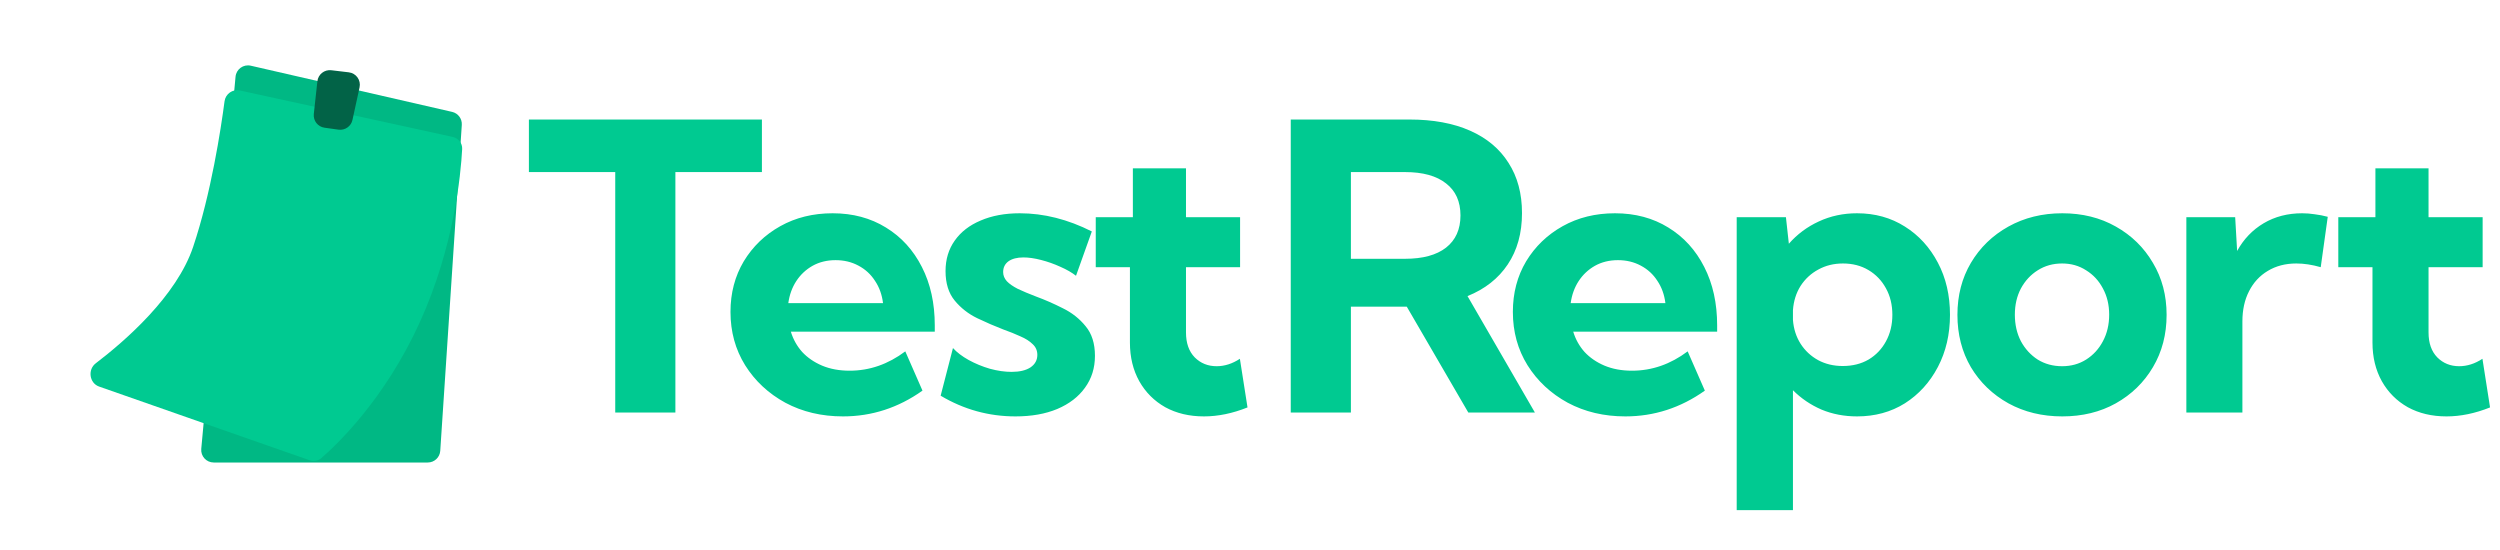
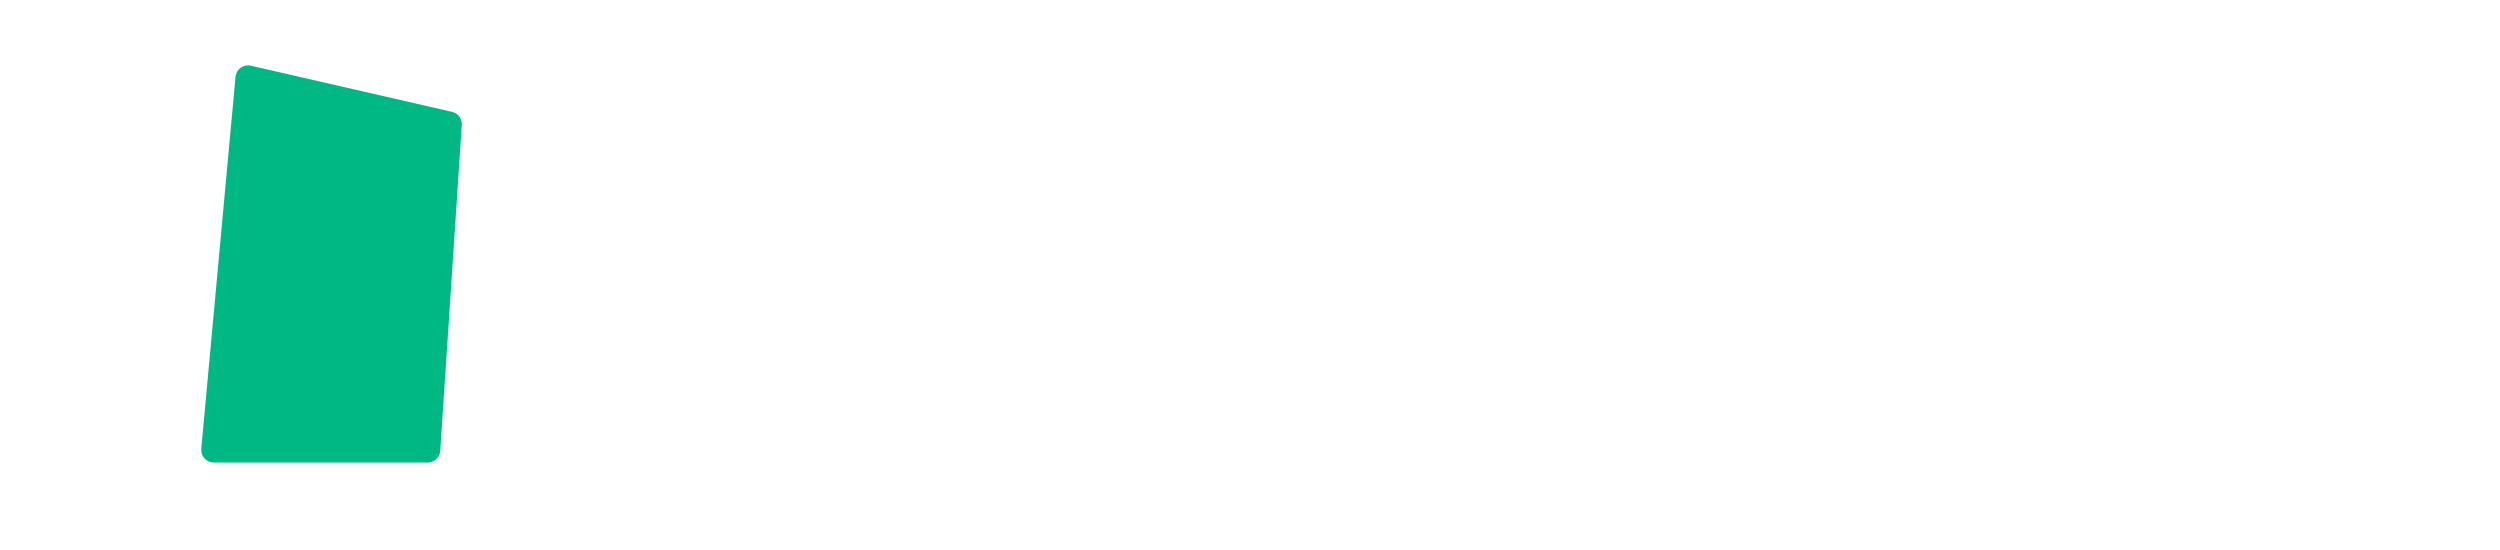
<svg xmlns="http://www.w3.org/2000/svg" width="200" height="44" viewBox="0 0 200 44" fill="none">
  <path d="M18.843 6.139C18.898 5.536 19.472 5.12 20.062 5.256L36.17 8.951C36.648 9.06 36.976 9.501 36.944 9.991L35.22 36.066C35.185 36.592 34.748 37 34.222 37H17.096C16.508 37 16.047 36.494 16.101 35.908L18.843 6.139Z" fill="#00B884" />
  <g filter="url(#filter0_d_50_50)">
-     <path d="M16.963 7.104C17.04 6.514 17.606 6.111 18.188 6.238L35.213 9.953C35.672 10.053 35.998 10.456 35.973 10.926C35.864 12.989 35.32 18.75 32.598 24.75C29.787 30.945 25.945 34.581 24.693 35.659C24.438 35.879 24.089 35.933 23.772 35.822L6.931 29.926C6.145 29.651 5.999 28.567 6.661 28.063C8.999 26.281 13.124 22.701 14.451 18.75C15.889 14.47 16.671 9.321 16.963 7.104Z" fill="#00CA91" />
-   </g>
+     </g>
  <g filter="url(#filter1_d_50_50)">
-     <path d="M25.39 6.504C25.451 5.951 25.951 5.554 26.503 5.619L27.906 5.786C28.493 5.856 28.891 6.416 28.765 6.993L28.197 9.595C28.086 10.106 27.6 10.444 27.083 10.373L25.962 10.217C25.426 10.143 25.047 9.656 25.105 9.118L25.39 6.504Z" fill="#026347" />
-   </g>
-   <path d="M54.031 33H49.219V13.766H42.312V9.562H60.953V13.766H54.031V33ZM73.798 31.25C71.861 32.625 69.741 33.312 67.439 33.312C65.73 33.312 64.194 32.948 62.829 32.219C61.475 31.479 60.402 30.479 59.611 29.219C58.829 27.958 58.439 26.537 58.439 24.953C58.439 23.443 58.793 22.094 59.501 20.906C60.22 19.719 61.194 18.781 62.423 18.094C63.652 17.406 65.048 17.062 66.611 17.062C68.225 17.062 69.647 17.443 70.876 18.203C72.105 18.953 73.064 20.005 73.751 21.359C74.439 22.703 74.782 24.26 74.782 26.031V26.531H63.267C63.454 27.146 63.757 27.688 64.173 28.156C64.6 28.615 65.132 28.979 65.767 29.25C66.413 29.521 67.147 29.656 67.97 29.656C69.564 29.656 71.048 29.141 72.423 28.109L73.798 31.25ZM63.064 24.25H70.642C70.558 23.573 70.345 22.979 70.001 22.469C69.668 21.948 69.225 21.542 68.673 21.25C68.132 20.958 67.522 20.812 66.845 20.812C66.157 20.812 65.543 20.963 65.001 21.266C64.47 21.568 64.038 21.974 63.704 22.484C63.371 22.995 63.157 23.583 63.064 24.25ZM75.252 31.656L76.237 27.844C76.549 28.188 76.966 28.505 77.487 28.797C78.018 29.088 78.586 29.323 79.19 29.5C79.805 29.667 80.383 29.75 80.924 29.75C81.57 29.75 82.075 29.63 82.44 29.391C82.805 29.141 82.987 28.807 82.987 28.391C82.987 28.047 82.862 27.76 82.612 27.531C82.372 27.292 82.044 27.083 81.627 26.906C81.221 26.719 80.768 26.537 80.268 26.359C79.591 26.099 78.893 25.797 78.174 25.453C77.466 25.109 76.867 24.641 76.377 24.047C75.888 23.453 75.643 22.667 75.643 21.688C75.643 20.75 75.888 19.938 76.377 19.25C76.867 18.552 77.56 18.016 78.456 17.641C79.352 17.255 80.393 17.062 81.581 17.062C83.508 17.062 85.43 17.547 87.346 18.516L86.081 22.062C85.747 21.802 85.331 21.562 84.831 21.344C84.331 21.115 83.815 20.932 83.284 20.797C82.763 20.662 82.294 20.594 81.877 20.594C81.367 20.594 80.966 20.698 80.674 20.906C80.393 21.115 80.252 21.401 80.252 21.766C80.252 22.037 80.352 22.281 80.549 22.5C80.747 22.708 81.039 22.912 81.424 23.109C81.82 23.297 82.305 23.5 82.877 23.719C83.586 23.979 84.299 24.292 85.018 24.656C85.747 25.01 86.357 25.49 86.846 26.094C87.346 26.688 87.596 27.479 87.596 28.469C87.596 29.438 87.331 30.287 86.799 31.016C86.278 31.745 85.539 32.312 84.581 32.719C83.633 33.115 82.518 33.312 81.237 33.312C79.102 33.312 77.107 32.76 75.252 31.656ZM99.801 32.594C98.603 33.073 97.441 33.312 96.316 33.312C95.15 33.312 94.118 33.068 93.222 32.578C92.337 32.078 91.644 31.385 91.144 30.5C90.644 29.604 90.394 28.573 90.394 27.406V21.375H87.66V17.375H90.629V13.469H94.879V17.375H99.207V21.375H94.879V26.594C94.879 27.448 95.113 28.115 95.582 28.594C96.051 29.062 96.634 29.297 97.332 29.297C97.967 29.297 98.587 29.099 99.191 28.703L99.801 32.594ZM122.791 33H117.463L112.541 24.531H108.072V33H103.26V9.562H112.76C114.645 9.562 116.26 9.859 117.604 10.453C118.947 11.047 119.974 11.906 120.682 13.031C121.401 14.146 121.76 15.484 121.76 17.047C121.76 18.651 121.38 20.021 120.619 21.156C119.869 22.281 118.796 23.125 117.401 23.688L122.791 33ZM108.072 20.703H112.401C113.828 20.703 114.921 20.406 115.682 19.812C116.453 19.208 116.838 18.349 116.838 17.234C116.838 16.12 116.453 15.266 115.682 14.672C114.921 14.068 113.828 13.766 112.401 13.766H108.072V20.703ZM136.388 31.25C134.451 32.625 132.331 33.312 130.029 33.312C128.32 33.312 126.784 32.948 125.419 32.219C124.065 31.479 122.992 30.479 122.201 29.219C121.419 27.958 121.029 26.537 121.029 24.953C121.029 23.443 121.383 22.094 122.091 20.906C122.81 19.719 123.784 18.781 125.013 18.094C126.242 17.406 127.638 17.062 129.201 17.062C130.815 17.062 132.237 17.443 133.466 18.203C134.695 18.953 135.654 20.005 136.341 21.359C137.029 22.703 137.372 24.26 137.372 26.031V26.531H125.857C126.044 27.146 126.346 27.688 126.763 28.156C127.19 28.615 127.721 28.979 128.357 29.25C129.003 29.521 129.737 29.656 130.56 29.656C132.154 29.656 133.638 29.141 135.013 28.109L136.388 31.25ZM125.654 24.25H133.232C133.149 23.573 132.935 22.979 132.591 22.469C132.258 21.948 131.815 21.542 131.263 21.25C130.721 20.958 130.112 20.812 129.435 20.812C128.747 20.812 128.133 20.963 127.591 21.266C127.06 21.568 126.628 21.974 126.294 22.484C125.961 22.995 125.747 23.583 125.654 24.25ZM143.436 40.812H138.936V17.375H142.874L143.108 19.5C143.775 18.74 144.572 18.146 145.499 17.719C146.436 17.281 147.457 17.062 148.561 17.062C149.999 17.062 151.275 17.417 152.389 18.125C153.504 18.823 154.384 19.787 155.03 21.016C155.676 22.234 155.999 23.625 155.999 25.188C155.999 26.74 155.676 28.13 155.03 29.359C154.384 30.588 153.504 31.557 152.389 32.266C151.275 32.964 149.999 33.312 148.561 33.312C147.54 33.312 146.592 33.13 145.717 32.766C144.853 32.391 144.092 31.875 143.436 31.219V40.812ZM147.421 29.281C148.202 29.281 148.889 29.109 149.483 28.766C150.077 28.412 150.54 27.927 150.874 27.312C151.217 26.688 151.389 25.979 151.389 25.188C151.389 24.385 151.217 23.677 150.874 23.062C150.54 22.448 150.077 21.963 149.483 21.609C148.889 21.255 148.207 21.078 147.436 21.078C146.707 21.078 146.051 21.24 145.467 21.562C144.884 21.875 144.41 22.312 144.046 22.875C143.691 23.438 143.488 24.083 143.436 24.812V25.594C143.488 26.302 143.691 26.938 144.046 27.5C144.4 28.052 144.869 28.49 145.452 28.812C146.035 29.125 146.691 29.281 147.421 29.281ZM164.984 33.312C163.38 33.312 161.943 32.964 160.672 32.266C159.401 31.557 158.401 30.594 157.672 29.375C156.953 28.146 156.594 26.75 156.594 25.188C156.594 23.635 156.953 22.25 157.672 21.031C158.401 19.802 159.401 18.833 160.672 18.125C161.943 17.417 163.38 17.062 164.984 17.062C166.589 17.062 168.016 17.417 169.266 18.125C170.526 18.833 171.516 19.802 172.234 21.031C172.964 22.25 173.328 23.635 173.328 25.188C173.328 26.75 172.964 28.146 172.234 29.375C171.516 30.594 170.526 31.557 169.266 32.266C168.016 32.964 166.589 33.312 164.984 33.312ZM164.969 29.297C165.688 29.297 166.328 29.12 166.891 28.766C167.464 28.401 167.911 27.912 168.234 27.297C168.568 26.672 168.734 25.963 168.734 25.172C168.734 24.391 168.568 23.693 168.234 23.078C167.911 22.463 167.464 21.979 166.891 21.625C166.328 21.26 165.688 21.078 164.969 21.078C164.24 21.078 163.589 21.26 163.016 21.625C162.453 21.979 162.005 22.463 161.672 23.078C161.349 23.693 161.188 24.391 161.188 25.172C161.188 25.963 161.349 26.672 161.672 27.297C162.005 27.912 162.453 28.401 163.016 28.766C163.589 29.12 164.24 29.297 164.969 29.297ZM179.392 33H174.908V17.375H178.814L178.97 20.078C179.491 19.13 180.199 18.391 181.095 17.859C181.991 17.328 183.017 17.062 184.173 17.062C184.506 17.062 184.84 17.088 185.173 17.141C185.517 17.182 185.866 17.25 186.22 17.344L185.658 21.375C184.97 21.177 184.319 21.078 183.704 21.078C182.84 21.078 182.079 21.276 181.423 21.672C180.777 22.057 180.277 22.599 179.923 23.297C179.569 23.984 179.392 24.792 179.392 25.719V33ZM199.204 32.594C198.006 33.073 196.845 33.312 195.72 33.312C194.553 33.312 193.522 33.068 192.626 32.578C191.741 32.078 191.048 31.385 190.548 30.5C190.048 29.604 189.798 28.573 189.798 27.406V21.375H187.064V17.375H190.033V13.469H194.283V17.375H198.611V21.375H194.283V26.594C194.283 27.448 194.517 28.115 194.986 28.594C195.454 29.062 196.038 29.297 196.736 29.297C197.371 29.297 197.991 29.099 198.595 28.703L199.204 32.594Z" fill="#00CA91" />
+     </g>
  <defs>
    <filter id="filter0_d_50_50" x="0.542" y="0.514" width="43.132" height="43.064" filterUnits="userSpaceOnUse" color-interpolation-filters="sRGB">
      <feFlood flood-opacity="0" result="BackgroundImageFix" />
      <feColorMatrix in="SourceAlpha" type="matrix" values="0 0 0 0 0 0 0 0 0 0 0 0 0 0 0 0 0 0 127 0" result="hardAlpha" />
      <feOffset dx="1" dy="1" />
      <feGaussianBlur stdDeviation="3.35" />
      <feComposite in2="hardAlpha" operator="out" />
      <feColorMatrix type="matrix" values="0 0 0 0 0.008 0 0 0 0 0.388 0 0 0 0 0.278 0 0 0 0.35 0" />
      <feBlend mode="normal" in2="BackgroundImageFix" result="effect1_dropShadow_50_50" />
      <feBlend mode="normal" in="SourceGraphic" in2="effect1_dropShadow_50_50" result="shape" />
    </filter>
    <filter id="filter1_d_50_50" x="21.099" y="1.612" width="11.689" height="12.77" filterUnits="userSpaceOnUse" color-interpolation-filters="sRGB">
      <feFlood flood-opacity="0" result="BackgroundImageFix" />
      <feColorMatrix in="SourceAlpha" type="matrix" values="0 0 0 0 0 0 0 0 0 0 0 0 0 0 0 0 0 0 127 0" result="hardAlpha" />
      <feOffset />
      <feGaussianBlur stdDeviation="2" />
      <feComposite in2="hardAlpha" operator="out" />
      <feColorMatrix type="matrix" values="0 0 0 0 0 0 0 0 0 0 0 0 0 0 0 0 0 0 0.25 0" />
      <feBlend mode="normal" in2="BackgroundImageFix" result="effect1_dropShadow_50_50" />
      <feBlend mode="normal" in="SourceGraphic" in2="effect1_dropShadow_50_50" result="shape" />
    </filter>
  </defs>
</svg>